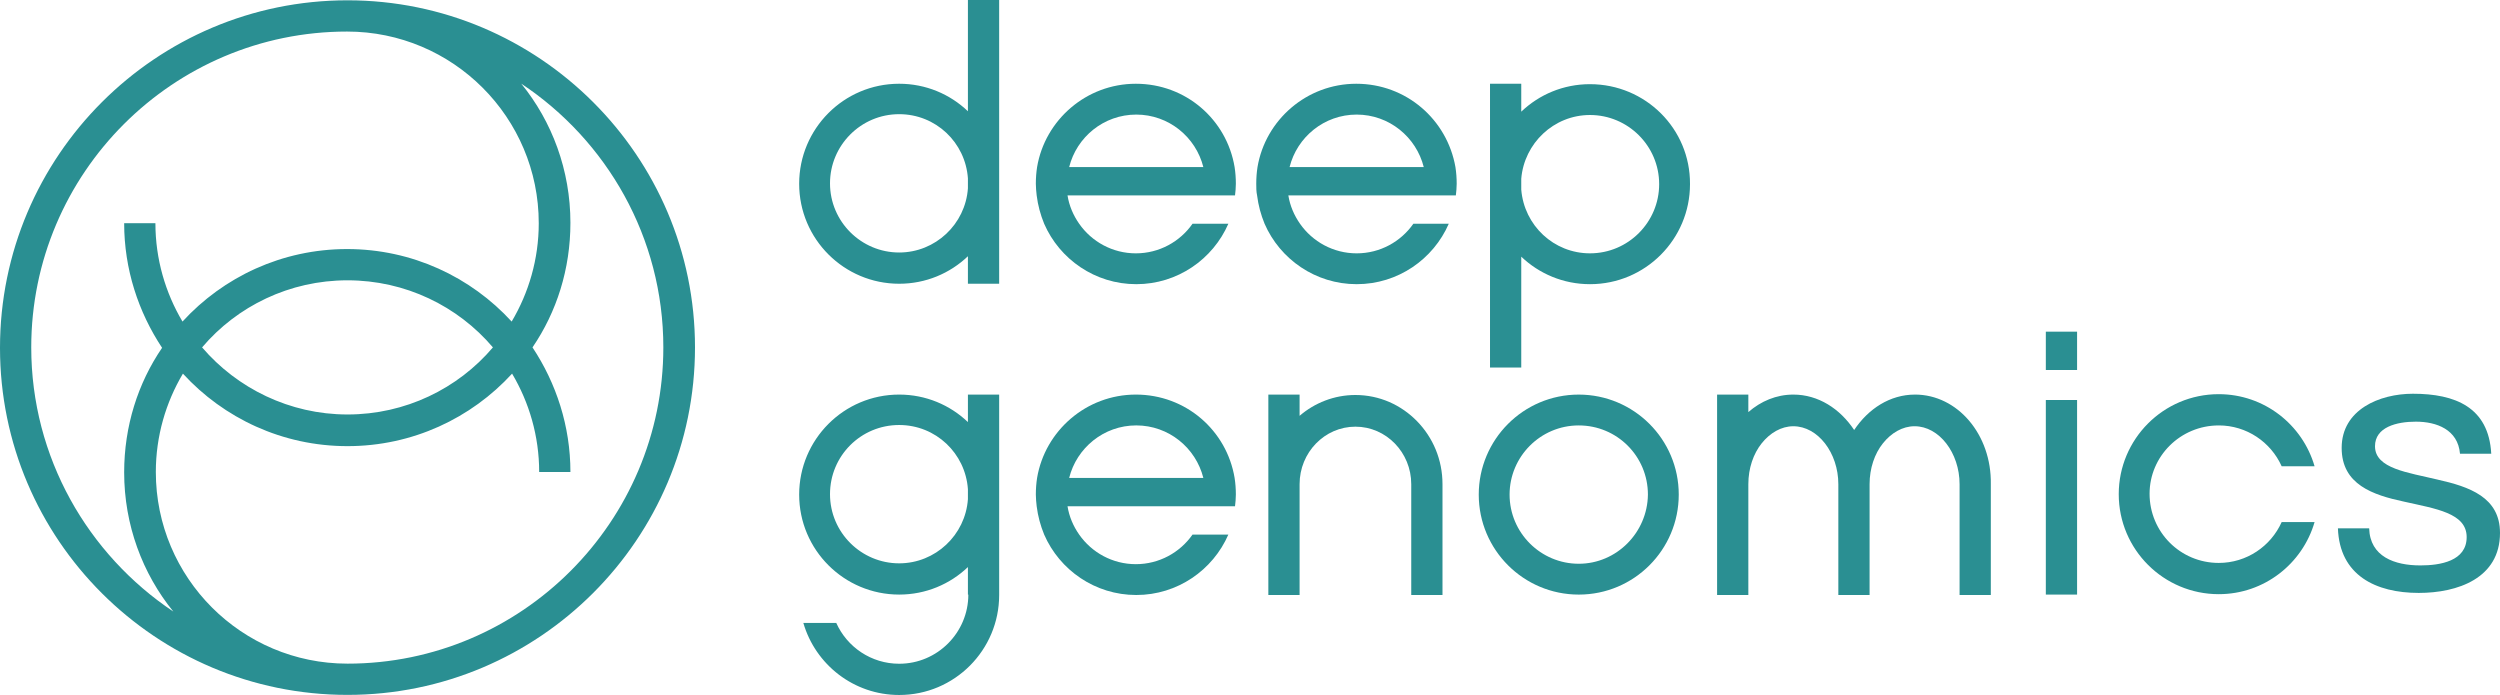
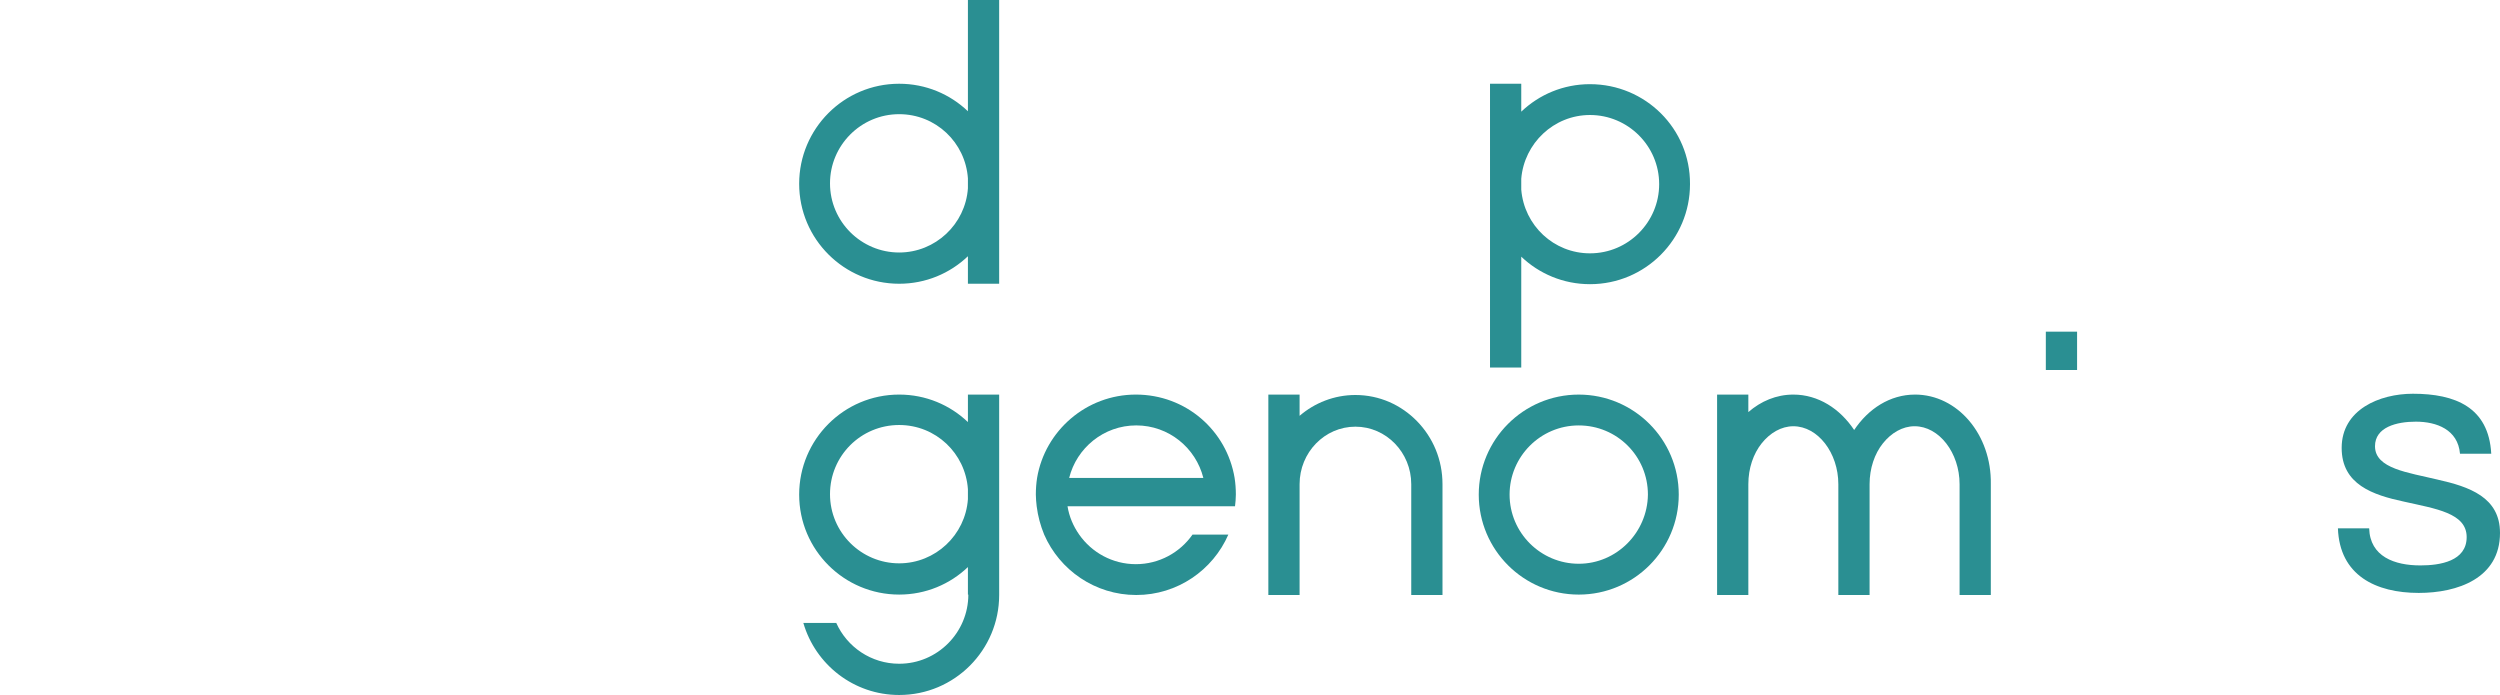
<svg xmlns="http://www.w3.org/2000/svg" id="Layer_2" data-name="Layer 2" viewBox="0 0 251.799 70">
  <defs>
    <style>
      .cls-1 {
        fill: #2a8f92;
        stroke-width: 0px;
      }
    </style>
  </defs>
  <g id="Layer_5" data-name="Layer 5">
    <g id="Streamfields">
      <g id="Page-1">
        <g id="Group-3">
-           <path id="Fill-1" class="cls-1" d="m35,66.842c-10.659,0-19.305-8.645-19.305-19.305,0-3.609,1.007-7.008,2.728-9.904,4.113,4.49,10.03,7.302,16.577,7.302s12.464-2.812,16.577-7.302c1.721,2.896,2.728,6.295,2.728,9.904h3.147c0-4.616-1.427-8.939-3.819-12.548,2.434-3.567,3.819-7.89,3.819-12.548,0-5.288-1.847-10.198-4.952-14.017,8.603,5.707,14.311,15.486,14.311,26.565,0,17.542-14.269,31.853-31.811,31.853m14.646-31.853c-3.525,4.155-8.813,6.757-14.646,6.757s-11.121-2.644-14.646-6.757c3.525-4.155,8.813-6.757,14.646-6.757s11.121,2.602,14.646,6.757m-46.499,0C3.147,17.447,17.416,3.178,34.958,3.178c10.659,0,19.305,8.645,19.305,19.305,0,3.609-1.007,7.008-2.728,9.904-4.113-4.49-10.03-7.302-16.577-7.302s-12.464,2.812-16.577,7.302c-1.721-2.896-2.728-6.295-2.728-9.904h-3.147c0,4.616,1.427,8.939,3.819,12.548-2.434,3.567-3.819,7.89-3.819,12.548,0,5.288,1.847,10.198,4.952,14.017-8.603-5.749-14.311-15.528-14.311-26.607M35,.031C15.695.031,0,15.726,0,35.031s15.695,34.958,35,34.958,35-15.695,35-35S54.263.031,35,.031" />
-         </g>
+           </g>
        <path id="Fill-4" class="cls-1" d="m245.504,48.303c-2.938-.713-6.295-1.091-6.295-3.357,0-1.93,2.182-2.476,4.113-2.476,2.098,0,4.239.797,4.448,3.231h3.147c-.252-4.7-3.651-6.043-7.89-6.043-3.357,0-7.176,1.595-7.176,5.456,0,3.693,3.147,4.742,6.295,5.414,3.147.713,6.295,1.133,6.295,3.567s-2.686,2.854-4.658,2.854c-2.602,0-5.078-.881-5.162-3.735h-3.147c.168,4.742,3.819,6.505,8.141,6.505,3.903,0,8.183-1.469,8.183-6.043,0-3.609-3.106-4.658-6.295-5.372" />
        <path id="Fill-6" class="cls-1" d="m159.011,56.781c-3.819,0-6.966-3.106-6.966-6.966,0-3.819,3.106-6.966,6.966-6.966s6.966,3.106,6.966,6.966c-.042,3.819-3.147,6.966-6.966,6.966m0-17.038c-5.582,0-10.072,4.532-10.072,10.072,0,5.582,4.532,10.072,10.072,10.072,5.582,0,10.072-4.532,10.072-10.072,0-5.582-4.532-10.072-10.072-10.072" />
-         <path id="Fill-8" class="cls-1" d="m107.686,16.829c.755-3.022,3.483-5.288,6.757-5.288s6.001,2.266,6.757,5.288h-13.513Zm6.715-8.393c-4.994,0-9.149,3.651-9.946,8.393-.084.546-.126,1.091-.126,1.679,0,.378.042.797.084,1.175.126,1.007.378,1.93.755,2.854,1.553,3.567,5.12,6.085,9.275,6.085s7.722-2.518,9.275-6.085h-3.609c-1.259,1.805-3.357,2.98-5.707,2.98s-4.448-1.175-5.707-2.98c-.588-.839-1.007-1.805-1.175-2.854h16.871c.042-.378.084-.755.084-1.175,0-.588-.042-1.133-.126-1.679-.797-4.784-4.91-8.393-9.946-8.393Z" />
        <path id="Fill-10" class="cls-1" d="m107.686,48.135c.755-3.022,3.483-5.288,6.757-5.288s6.001,2.266,6.757,5.288h-13.513Zm6.715-8.393c-4.994,0-9.149,3.651-9.946,8.393-.084.546-.126,1.091-.126,1.679,0,.378.042.797.084,1.175.126,1.007.378,1.93.755,2.854,1.553,3.567,5.12,6.085,9.275,6.085s7.722-2.518,9.275-6.085h-3.609c-1.259,1.805-3.357,2.98-5.707,2.98s-4.448-1.175-5.707-2.98c-.588-.839-1.007-1.805-1.175-2.854h16.871c.042-.378.084-.755.084-1.175,0-.588-.042-1.133-.126-1.679-.797-4.784-4.91-8.393-9.946-8.393Z" />
-         <path id="Fill-12" class="cls-1" d="m129.886,16.829c.755-3.022,3.483-5.288,6.757-5.288s6.001,2.266,6.757,5.288h-13.513Zm6.715-8.393c-4.994,0-9.149,3.651-9.946,8.393-.084.546-.126,1.091-.126,1.679,0,.378,0,.797.084,1.175.126,1.007.378,1.93.755,2.854,1.553,3.567,5.12,6.085,9.275,6.085s7.722-2.518,9.275-6.085h-3.567c-1.259,1.805-3.357,2.98-5.707,2.98s-4.448-1.175-5.707-2.98c-.588-.839-1.007-1.805-1.175-2.854h16.871c.042-.378.084-.755.084-1.175,0-.588-.042-1.133-.126-1.679-.839-4.784-4.952-8.393-9.988-8.393Z" />
-         <path id="Fill-14" class="cls-1" d="m223.471,42.848c2.812,0,5.246,1.679,6.337,4.113h3.315c-1.217-4.197-5.078-7.26-9.652-7.26-5.582,0-10.072,4.532-10.072,10.072,0,5.582,4.532,10.072,10.072,10.072,4.574,0,8.435-3.064,9.652-7.26h-3.315c-1.091,2.434-3.525,4.113-6.337,4.113-3.861,0-6.966-3.106-6.966-6.966,0-3.777,3.105-6.882,6.966-6.882" />
-         <polygon id="Fill-16" class="cls-1" points="206.055 59.886 209.203 59.886 209.203 40.288 206.055 40.288 206.055 59.886" />
        <polygon id="Fill-18" class="cls-1" points="206.055 37.266 209.203 37.266 209.203 33.405 206.055 33.405 206.055 37.266" />
        <path id="Fill-19" class="cls-1" d="m97.488,50.276c-.252,3.609-3.273,6.463-6.924,6.463-3.819,0-6.966-3.106-6.966-6.966s3.106-6.966,6.966-6.966c3.693,0,6.673,2.854,6.924,6.463v1.007Zm0-7.764c-1.805-1.721-4.239-2.77-6.924-2.77-5.582,0-10.072,4.532-10.072,10.072,0,5.582,4.532,10.072,10.072,10.072,2.686,0,5.12-1.049,6.924-2.77v2.77h.042c0,3.819-3.106,6.966-6.966,6.966-2.812,0-5.246-1.679-6.337-4.113h-3.315c1.217,4.197,5.078,7.26,9.652,7.26,5.582,0,10.072-4.532,10.072-10.072v-20.186h-3.147v2.77Z" />
        <path id="Fill-20" class="cls-1" d="m97.488,18.969c-.252,3.609-3.273,6.463-6.924,6.463-3.819,0-6.966-3.106-6.966-6.966,0-3.819,3.106-6.966,6.966-6.966,3.693,0,6.673,2.854,6.924,6.463v1.007Zm0-7.764c-1.805-1.721-4.239-2.77-6.924-2.77-5.582,0-10.072,4.532-10.072,10.072,0,5.582,4.532,10.072,10.072,10.072,2.686,0,5.12-1.049,6.924-2.77v2.77h3.147V0h-3.147v11.205Z" />
        <path id="Fill-21" class="cls-1" d="m160.144,25.516c-3.651,0-6.631-2.812-6.924-6.421v-1.091c.294-3.567,3.273-6.421,6.924-6.421,3.819,0,6.966,3.106,6.966,6.966,0,3.819-3.106,6.966-6.966,6.966m0-17.038c-2.686,0-5.12,1.049-6.924,2.77v-2.812h-3.147v28.579h3.147v-11.163c1.805,1.721,4.239,2.77,6.924,2.77,5.582,0,10.072-4.532,10.072-10.072.042-5.582-4.49-10.072-10.072-10.072" />
        <path id="Fill-22" class="cls-1" d="m136.517,39.784c-2.14,0-4.113.797-5.623,2.098v-2.14h-3.147v20.186h3.147v-11.163c0-3.189,2.518-5.791,5.623-5.791s5.623,2.602,5.623,5.791v11.163h3.147v-11.163c0-2.476-.965-4.7-2.56-6.337-1.595-1.637-3.777-2.644-6.211-2.644" />
        <path id="Fill-23" class="cls-1" d="m192.878,39.742c-2.518,0-4.7,1.427-6.127,3.567-1.427-2.14-3.609-3.567-6.127-3.567-1.721,0-3.273.671-4.532,1.763v-1.763h-3.147v20.186h3.147v-11.163c0-1.595.504-3.064,1.343-4.113s1.972-1.721,3.189-1.721c2.476,0,4.532,2.686,4.532,5.833v11.163h3.147v-11.163c0-1.595.504-3.064,1.343-4.113s1.972-1.721,3.189-1.721c2.476,0,4.532,2.686,4.532,5.833v11.163h3.147v-11.163c.084-4.994-3.357-9.023-7.638-9.023" />
      </g>
    </g>
  </g>
</svg>